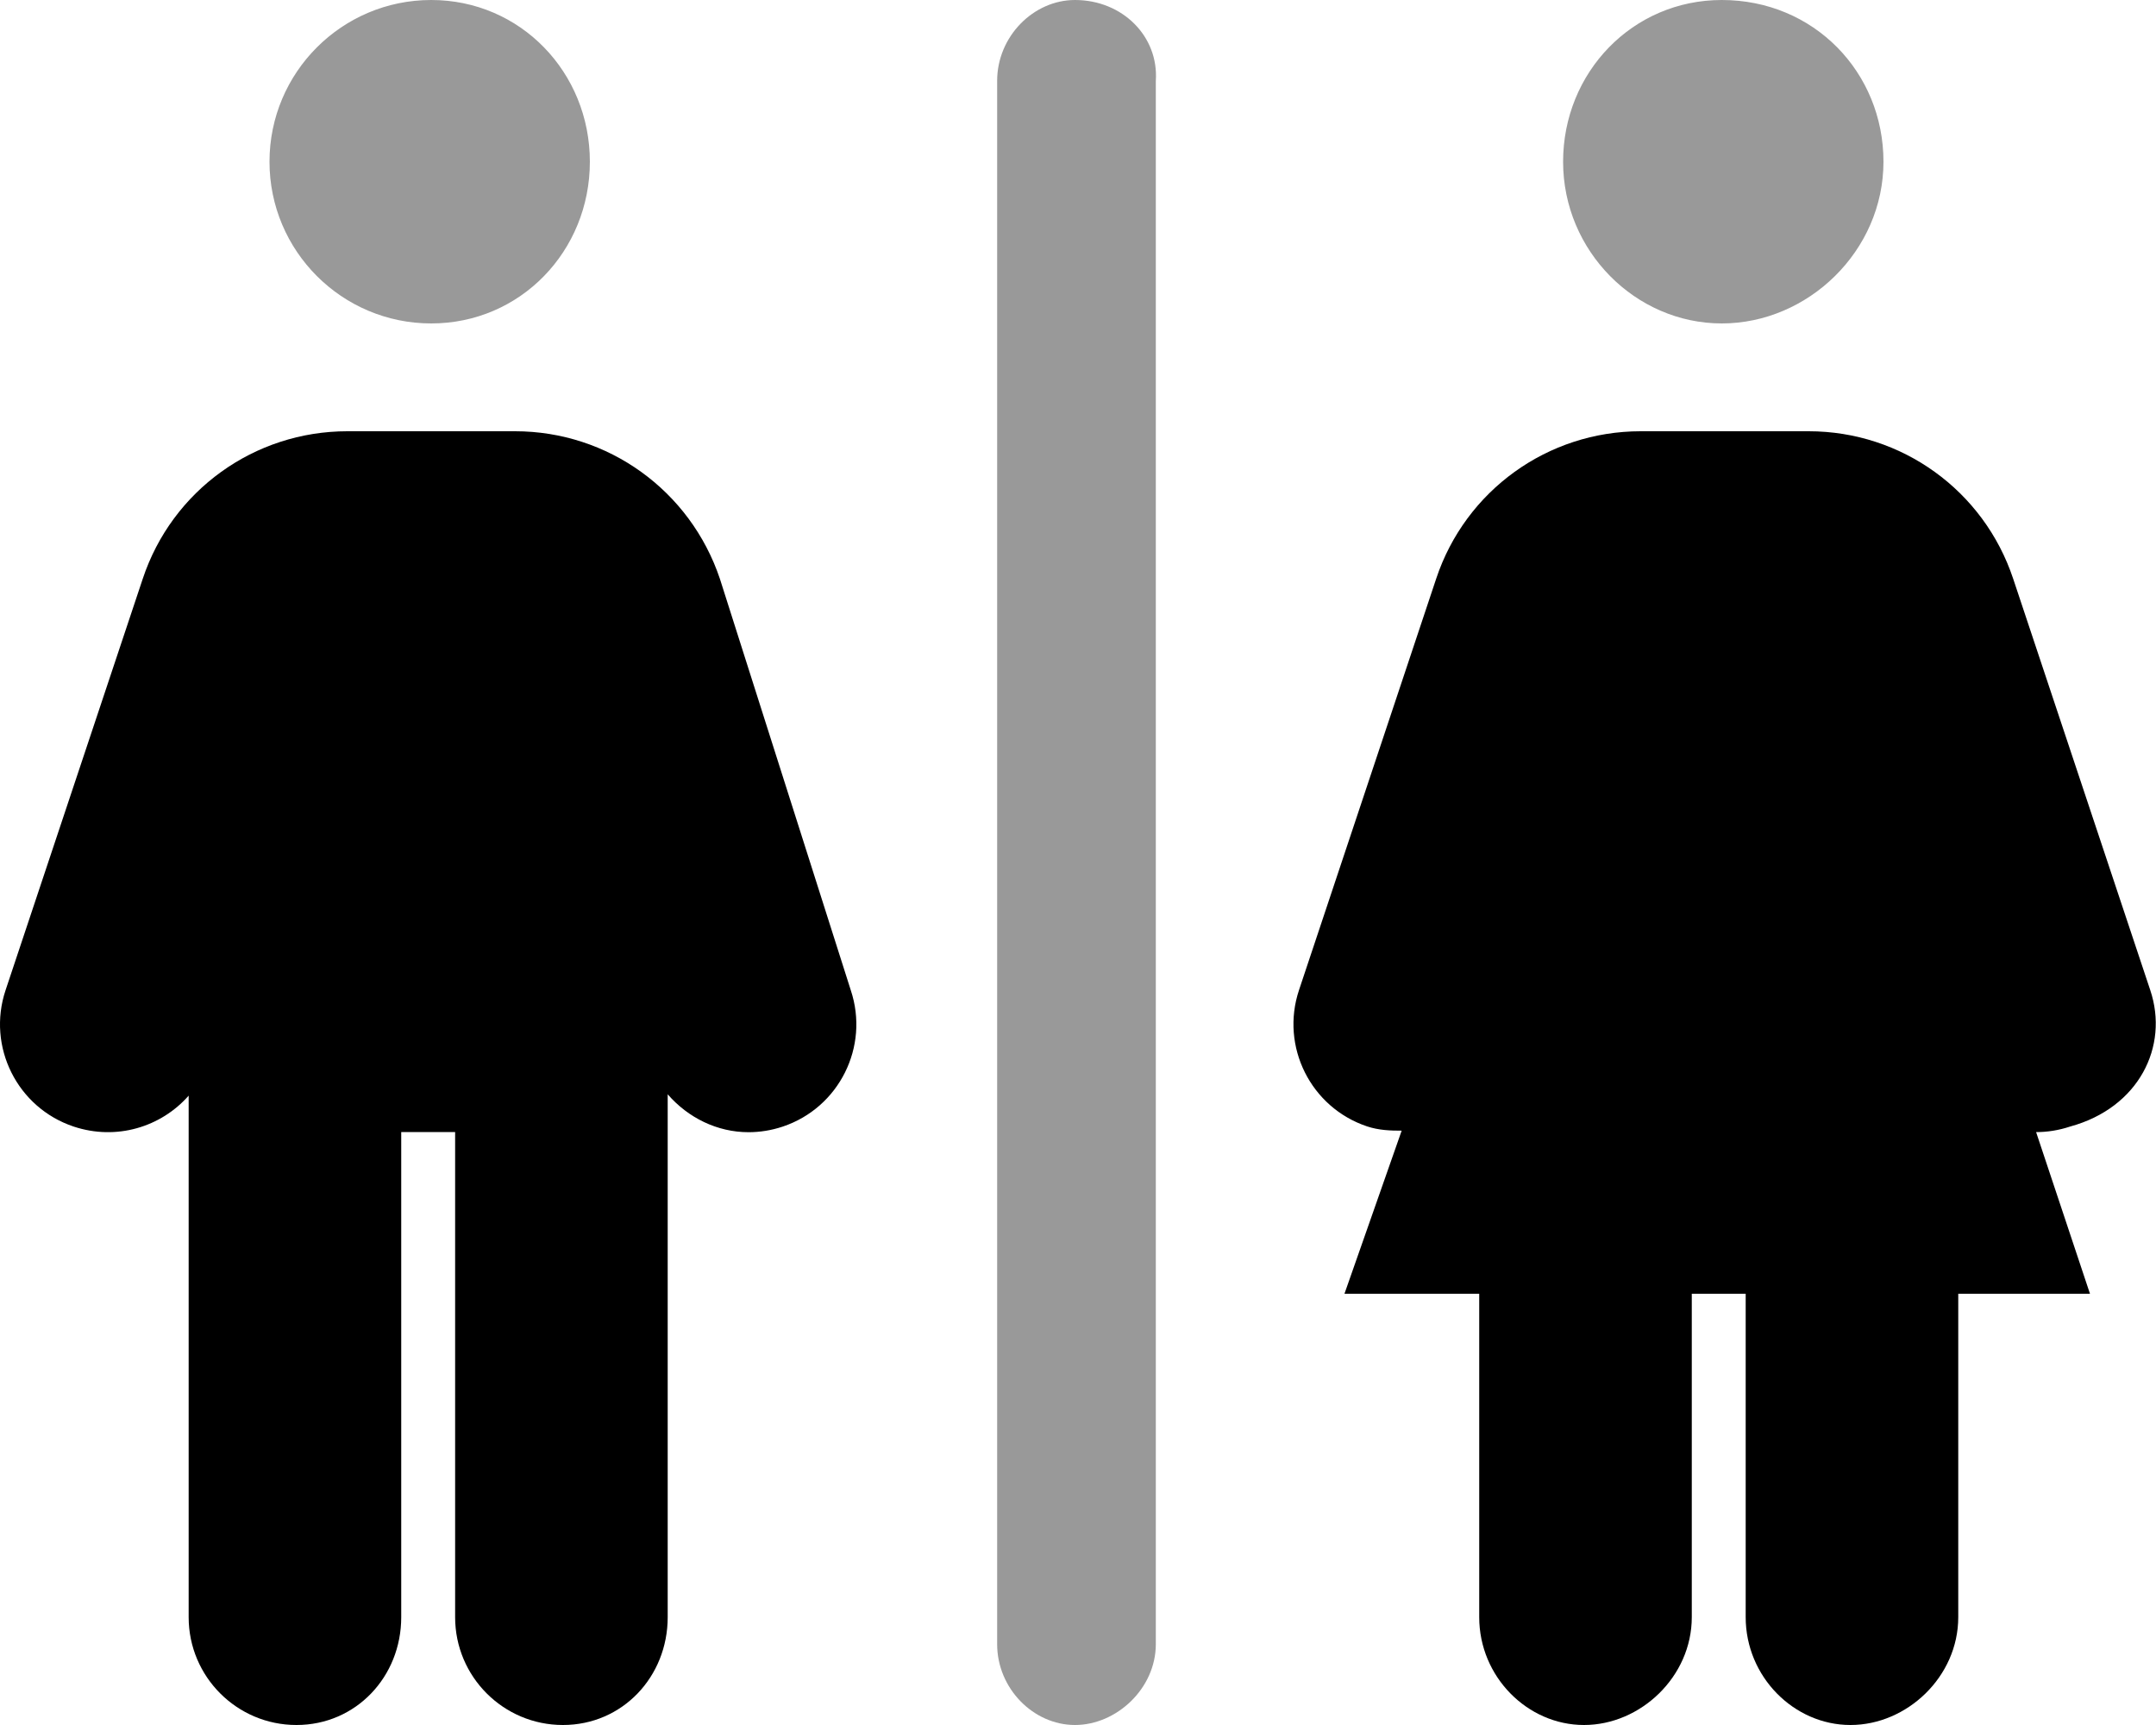
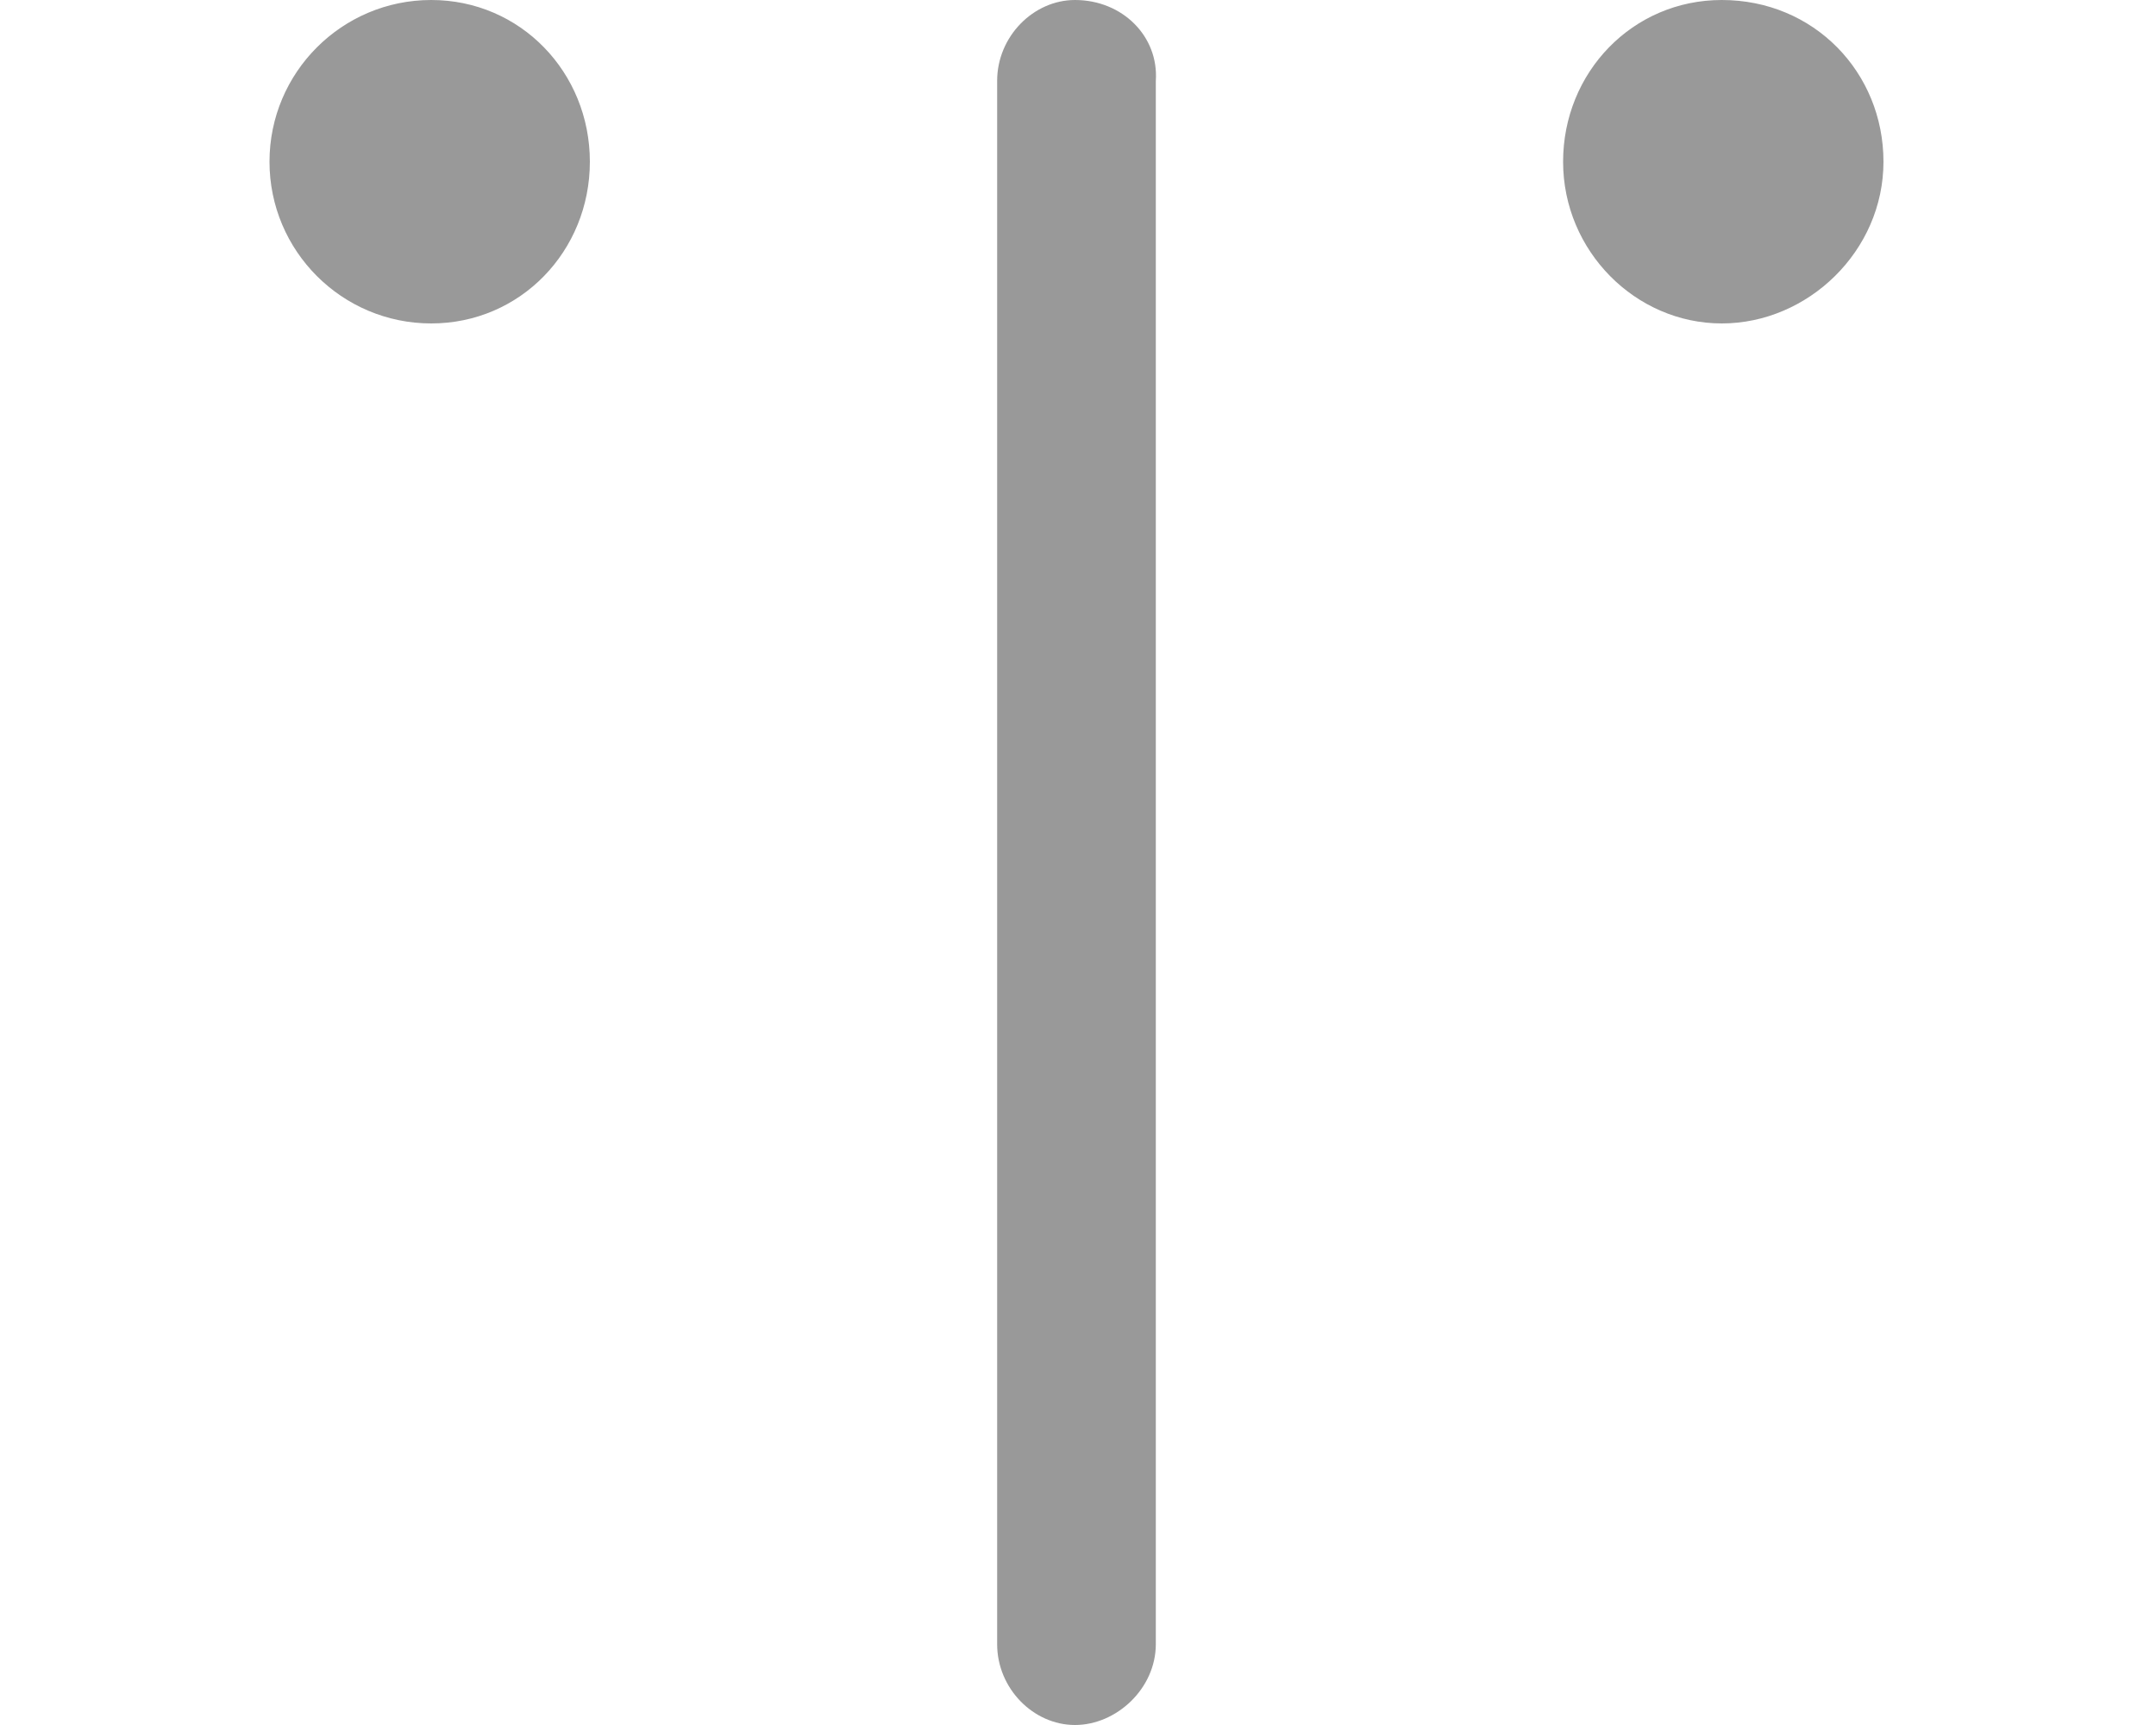
<svg xmlns="http://www.w3.org/2000/svg" viewBox="0 0 640 512">
  <defs>
    <style>.fa-secondary{opacity:.4}</style>
  </defs>
-   <path class="fa-primary" d="M213.7 171.8C204.9 145.6 180.5 128 152.9 128H103.1C75.47 128 51.06 145.6 42.37 171.8L1.653 293.9c-5.594 16.77 3.469 34.89 20.22 40.48c12.68 4.211 25.93 .143 34.13-9.18V480c0 17.67 14.33 32 32 32s31.1-14.33 31.1-32l-0-144h16l0 144c0 17.67 14.33 32 32 32s31.1-14.33 31.1-32l-0-155.2c6.041 6.971 14.7 11.25 24 11.25c3.344 0 6.75-.531 10.13-1.656c16.75-5.594 25.81-23.72 20.22-40.48L213.7 171.8zM638.3 293.9l-40.69-122.1C588.9 145.6 564.5 128 536.9 128h-49.88c-27.59 0-52 17.59-60.69 43.75l-40.72 122.1c-5.594 16.77 3.469 34.89 20.22 40.48c3.422 1.137 6.856 1.273 10.25 1.264L399.1 384h40v96c0 17.67 14.32 32 31.1 32s32-14.33 32-32v-96h16v96c0 17.67 14.32 32 31.1 32s32-14.33 32-32v-96h39.1l-15.99-47.98c3.342 0 6.747-.531 10.12-1.656C634.9 328.8 643.9 310.6 638.3 293.9z" />
  <path class="fa-secondary" d="M319.1 0C306.8 0 296 10.8 296 24v464c0 13.2 10.8 24 23.1 24s24-10.8 24-24V24C344 10.8 333.2 0 319.1 0zM128 0C101.5 0 80 21.5 80 48S101.5 96 128 96s47.1-21.5 47.1-48S154.5 0 128 0zM511.1 0c-26.5 0-47.1 21.5-47.1 48S485.5 96 511.1 96s48-21.5 48-48S538.5 0 511.1 0z" />
</svg>